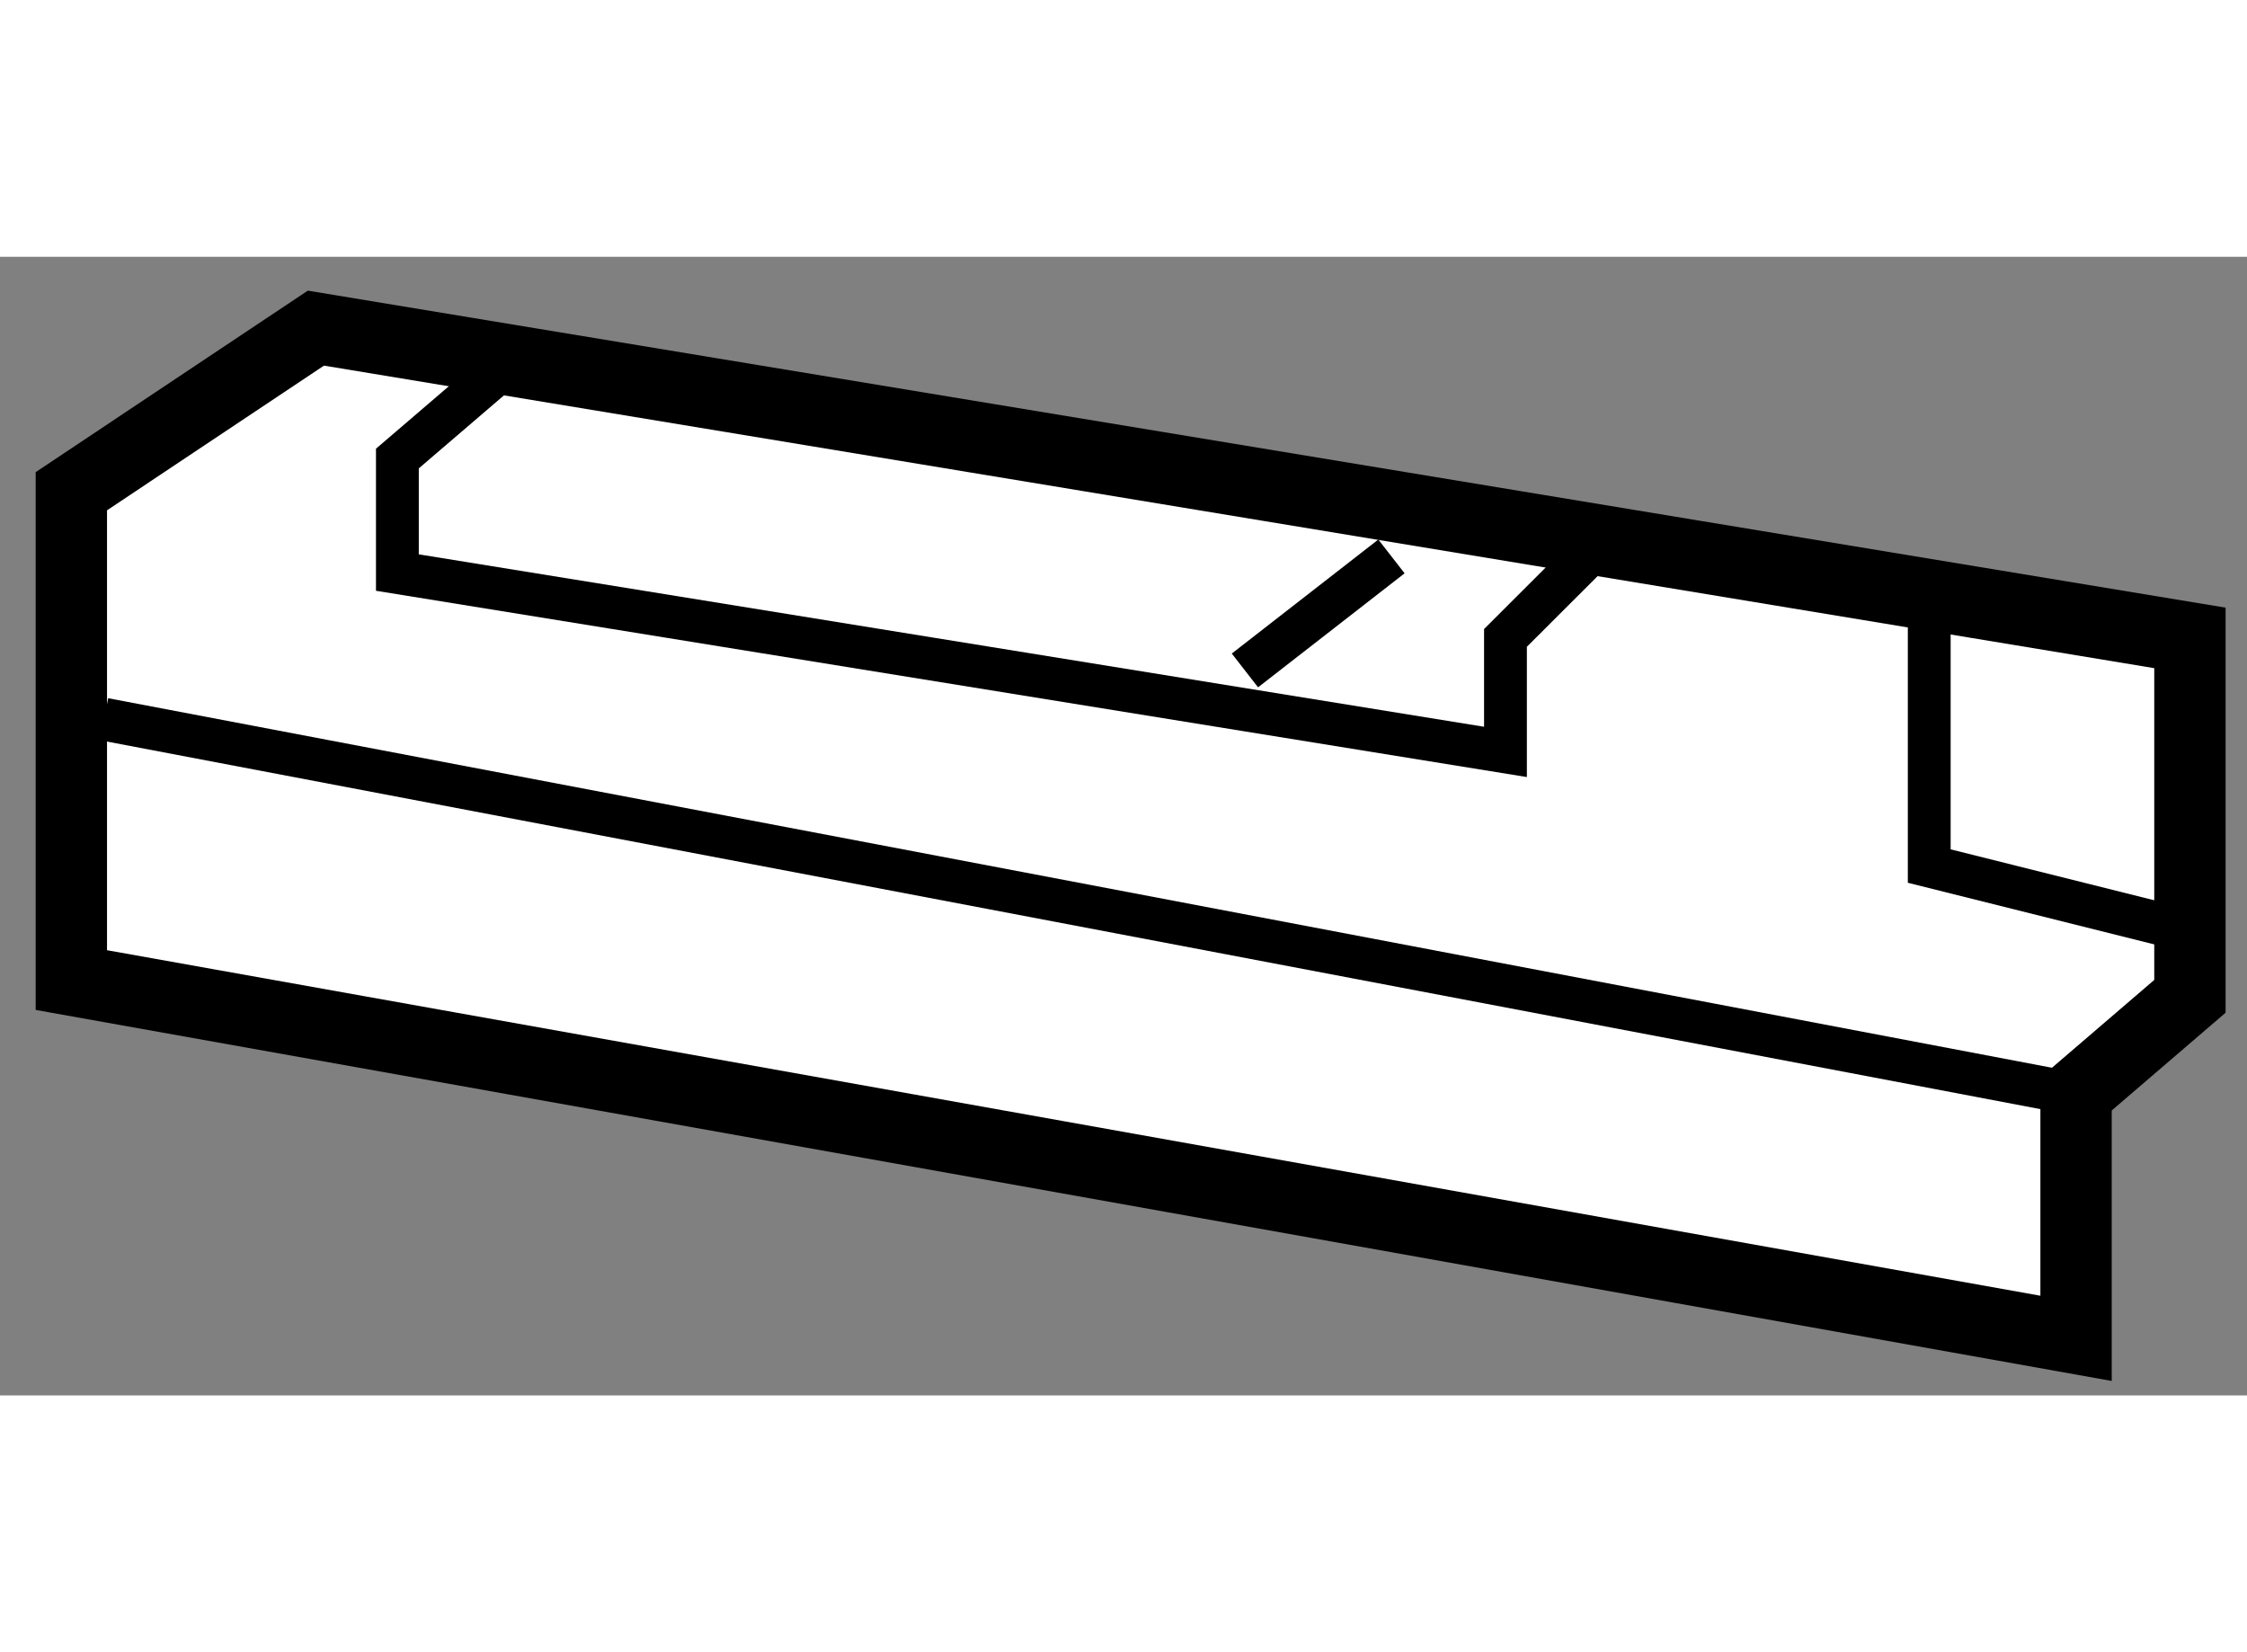
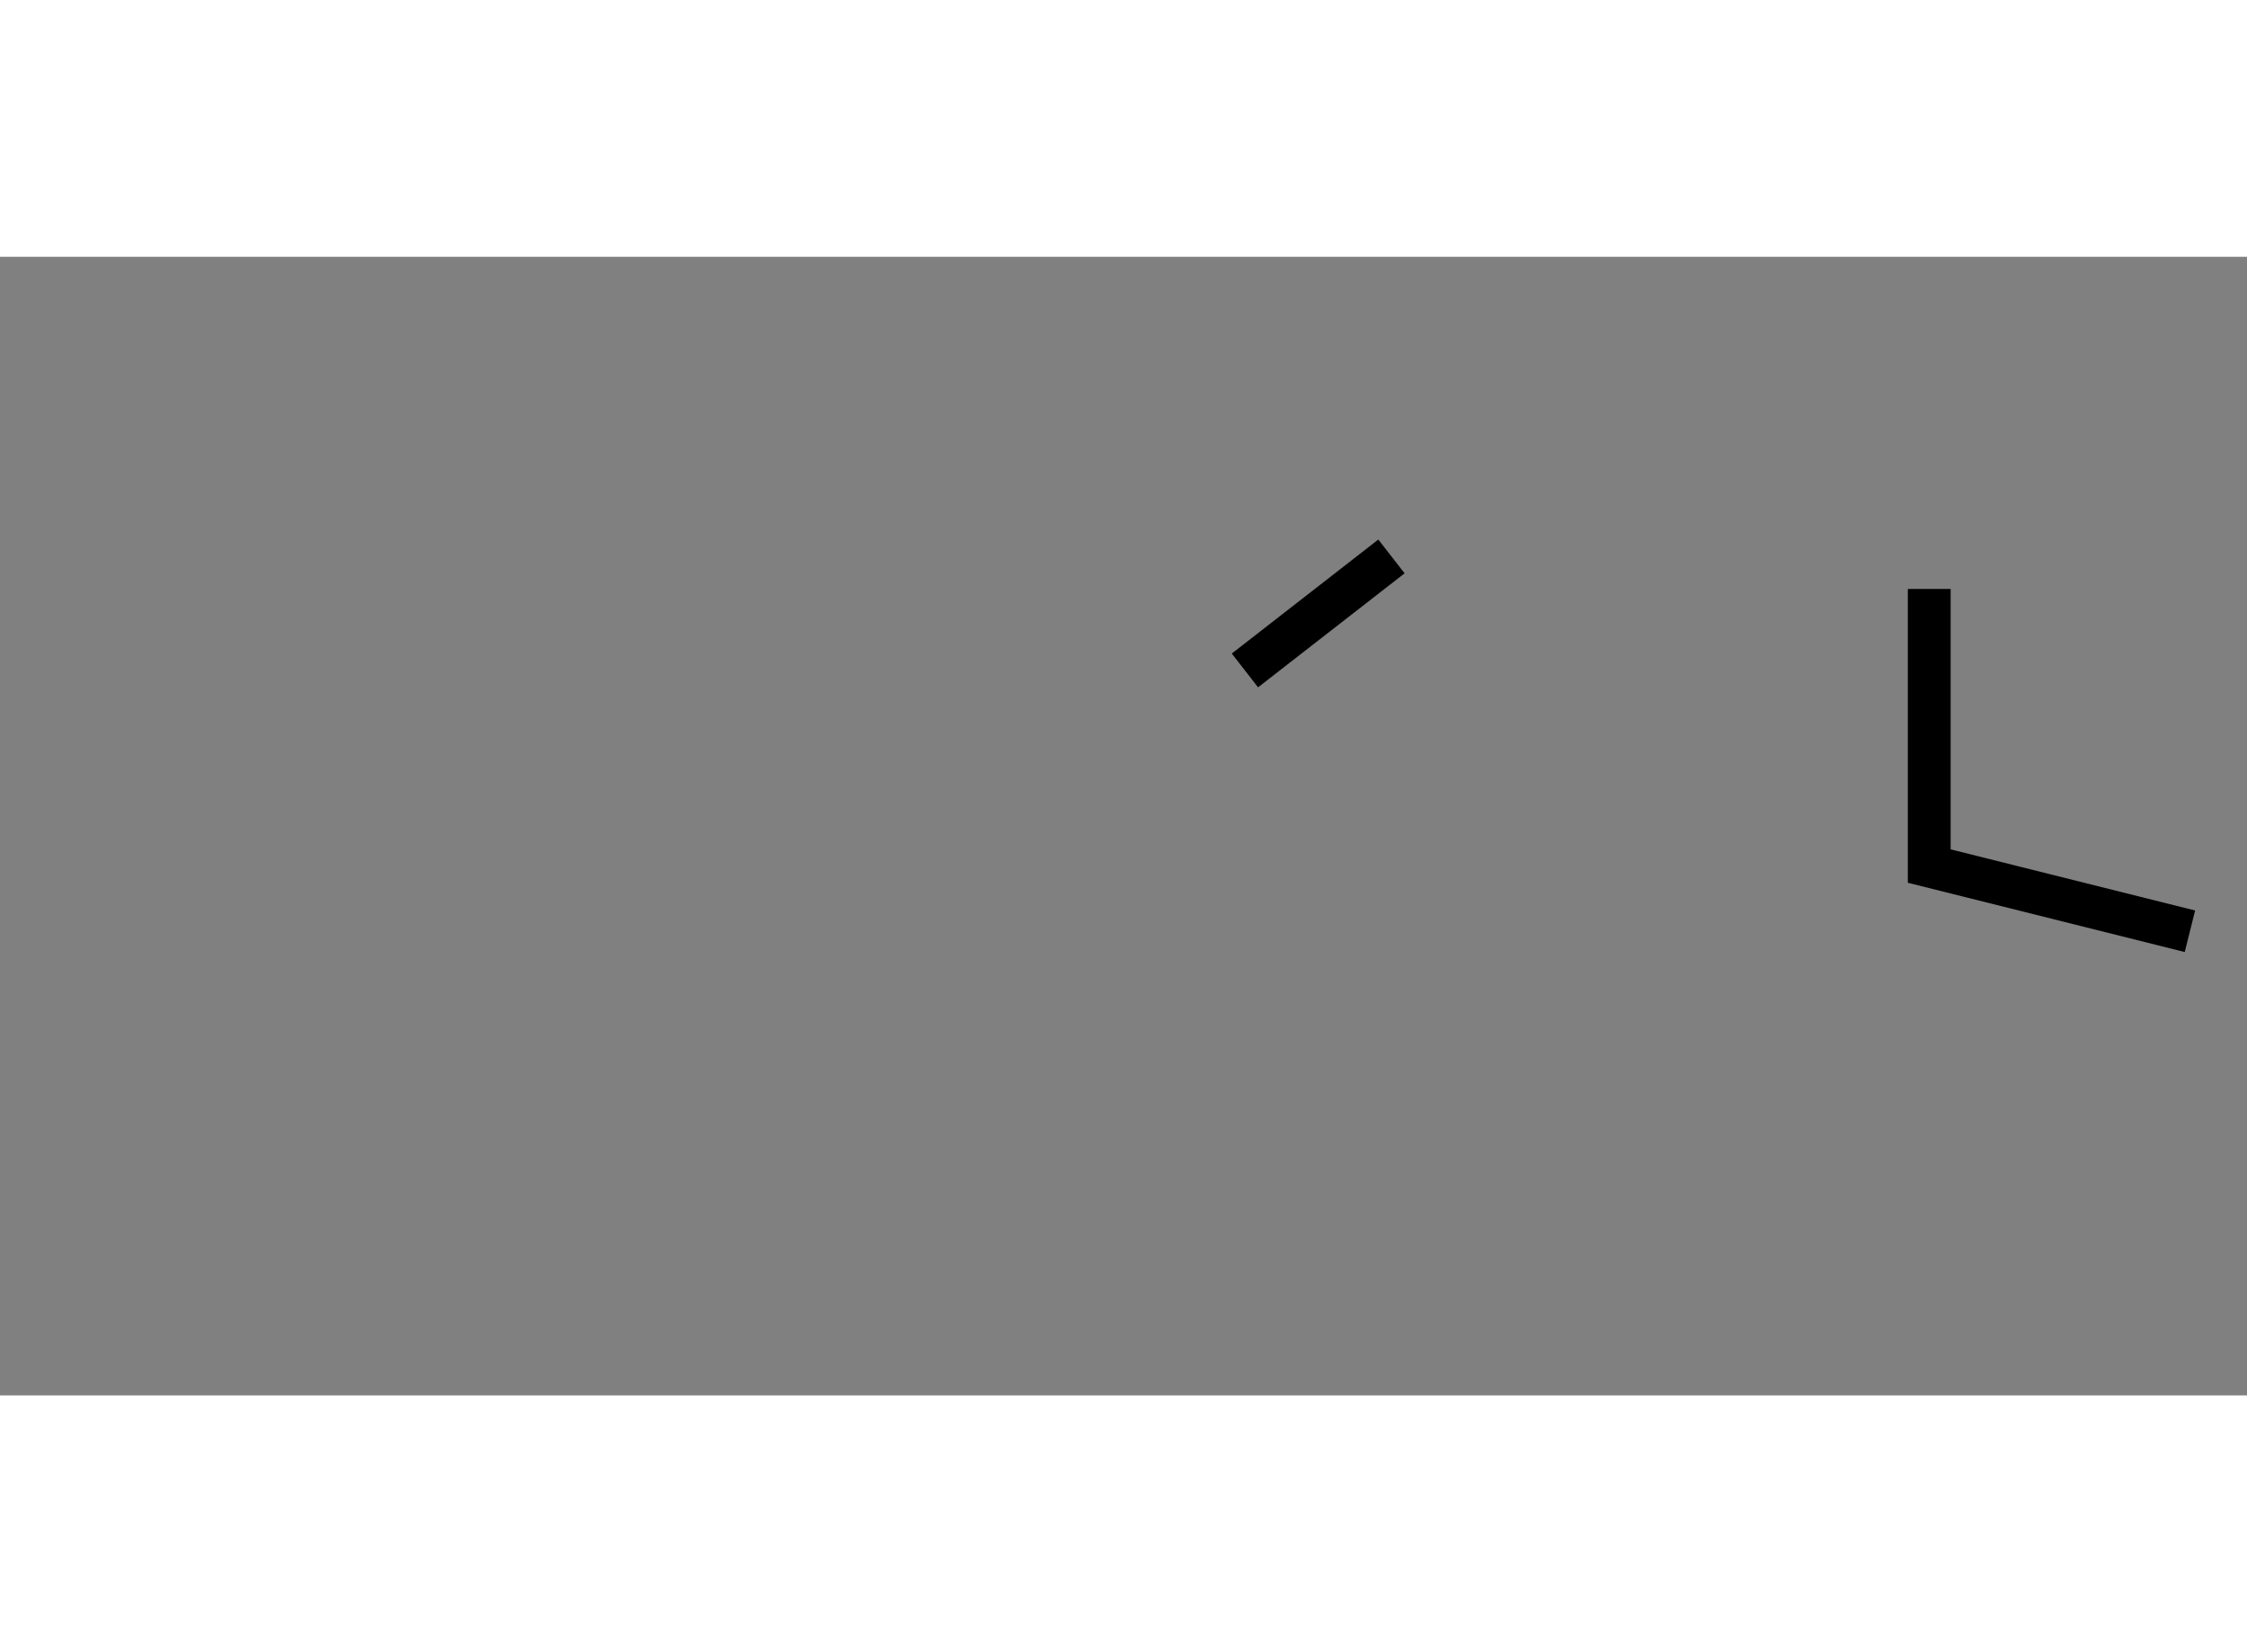
<svg xmlns="http://www.w3.org/2000/svg" version="1.1" x="0px" y="0px" width="244.8px" height="180px" viewBox="141.736 74.615 15.748 7.98" enable-background="new 0 0 244.8 180" xml:space="preserve">
  <rect x="141.736" y="74.615" width="15.748" height="7.98" fill="#808080" stroke="none" />
  <g>
-     <polygon fill="#FFFFFF" stroke="#000000" stroke-width="0.5" points="142.236,79.684 142.236,76.258 143.95,75.115     157.084,77.286 157.084,79.798 156.286,80.483 156.286,82.195   " />
-     <line fill="none" stroke="#000000" stroke-width="0.3" x1="142.466" y1="77.856" x2="156.284" y2="80.483" />
-     <polyline fill="none" stroke="#000000" stroke-width="0.3" points="145.32,75.344 144.521,76.029 144.521,76.828 152.287,78.085     152.287,77.286 152.974,76.6   " />
    <line fill="none" stroke="#000000" stroke-width="0.3" x1="151.488" y1="76.715" x2="150.461" y2="77.514" />
    <polyline fill="none" stroke="#000000" stroke-width="0.3" points="155.257,76.943 155.257,78.885 157.084,79.342   " />
  </g>
</svg>